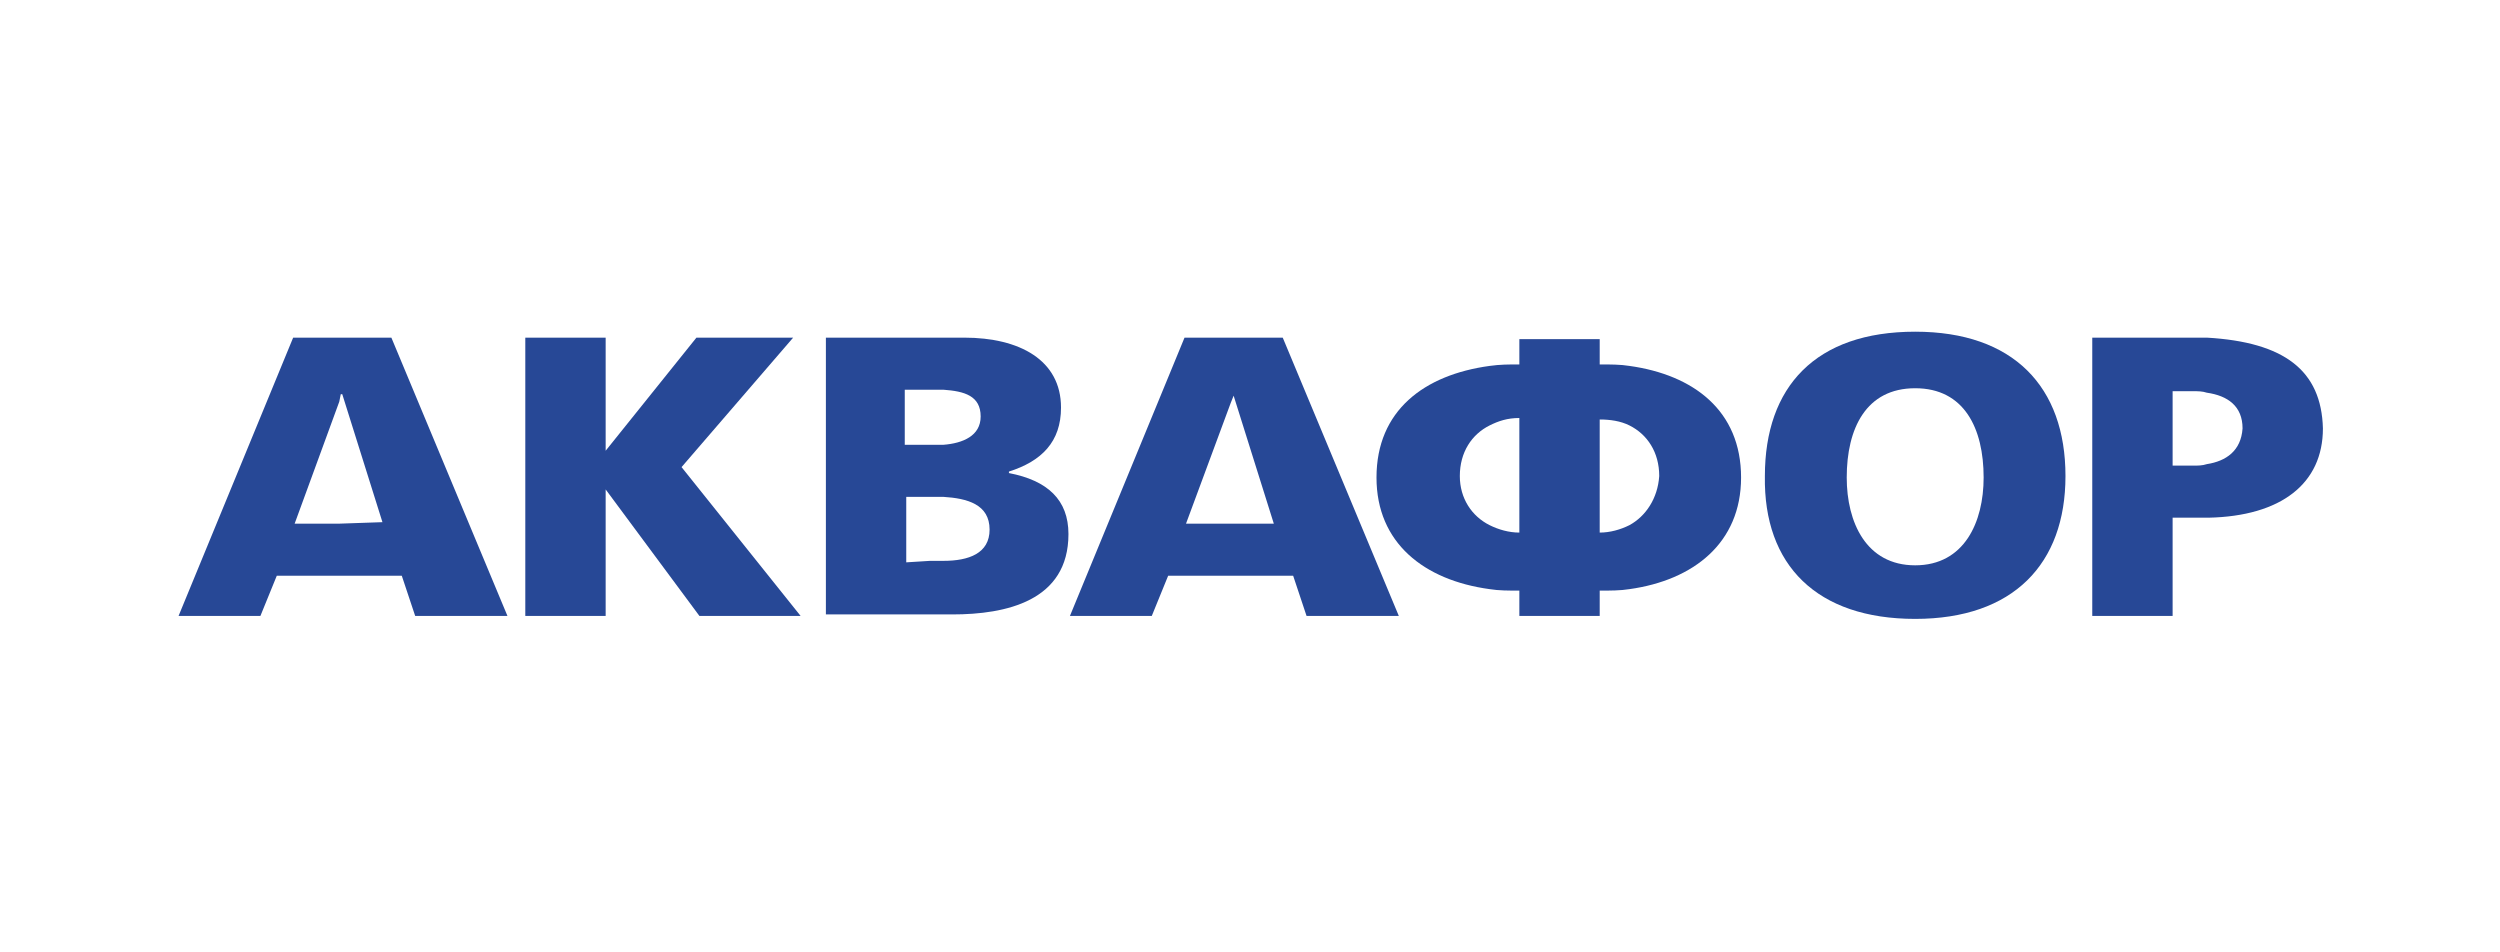
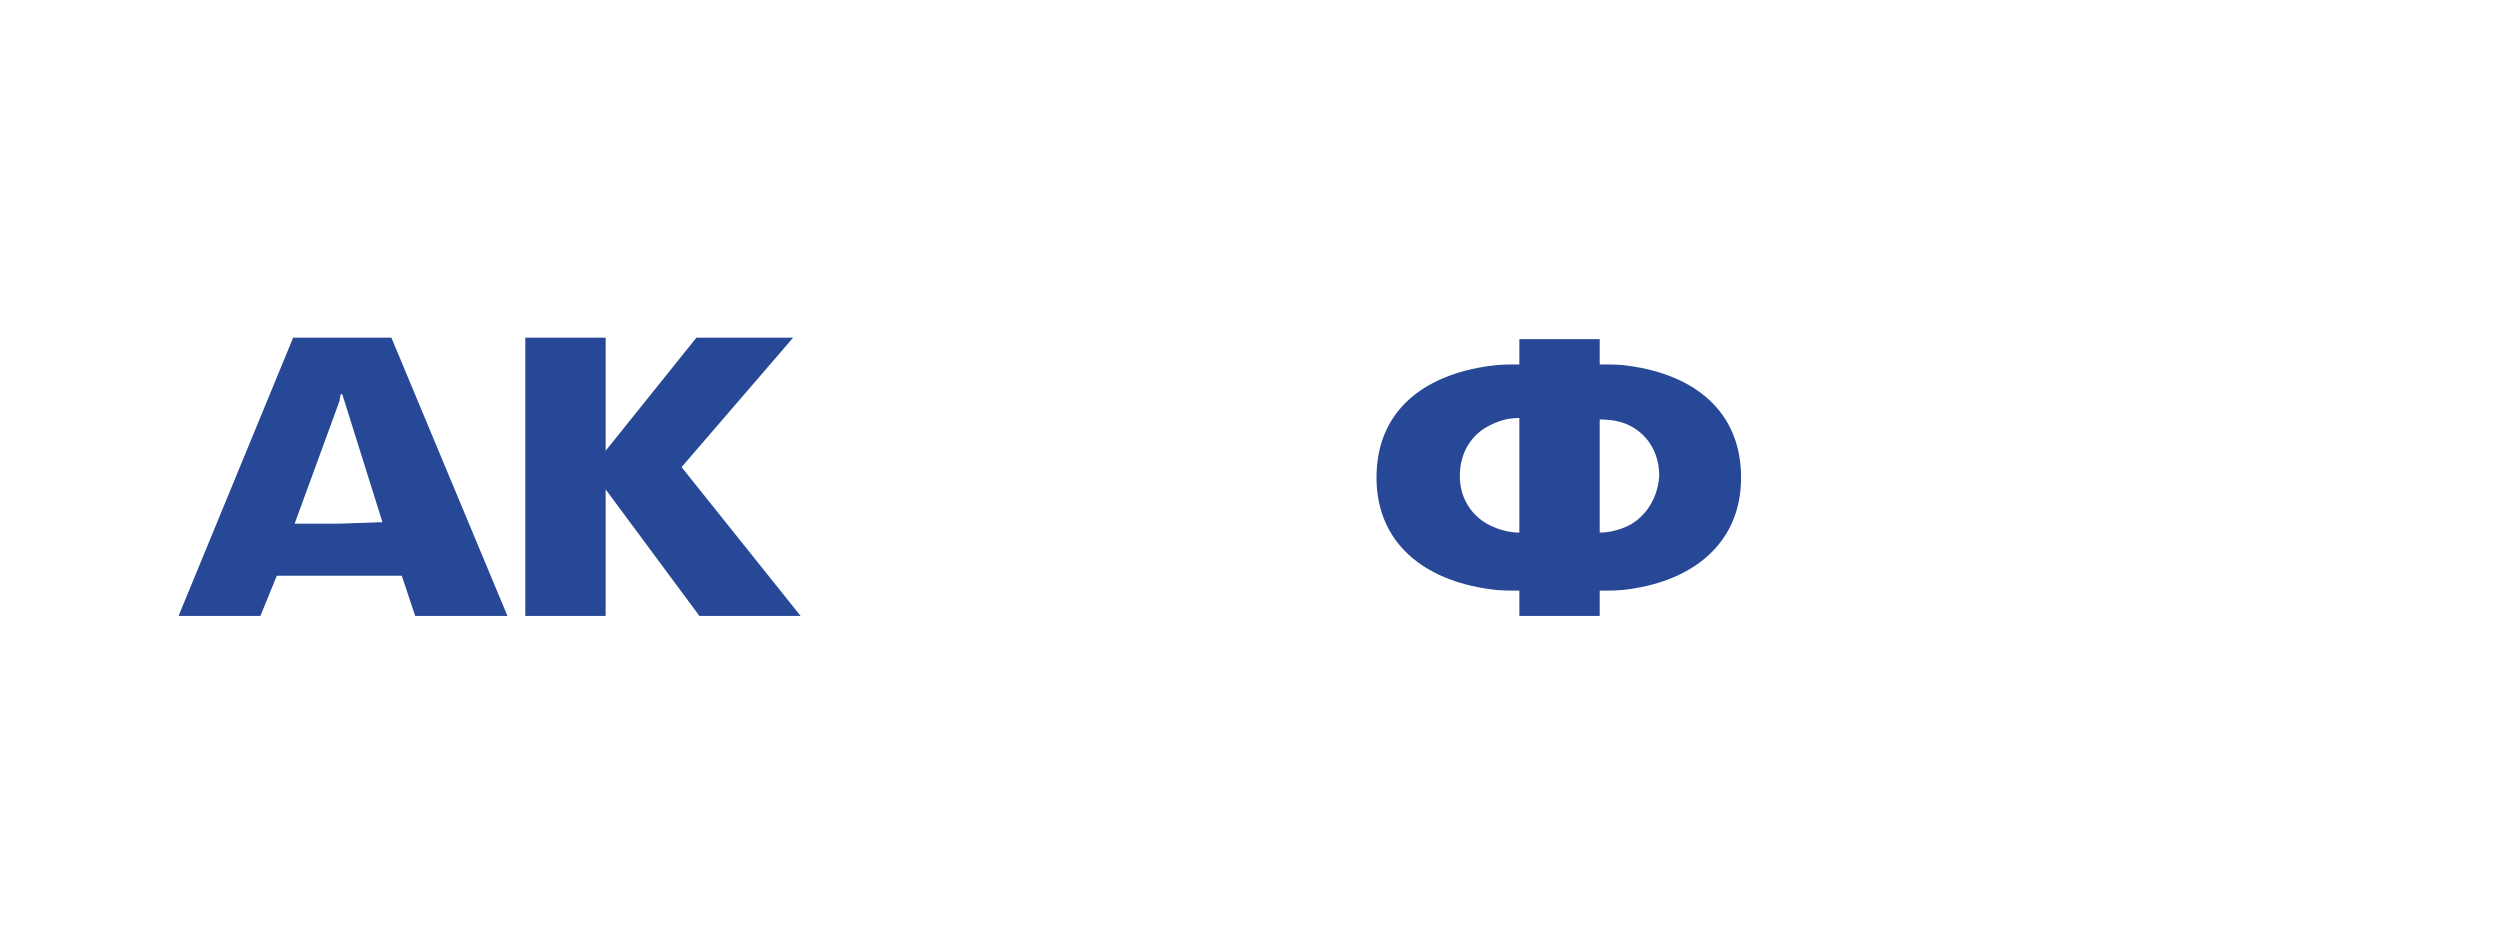
<svg xmlns="http://www.w3.org/2000/svg" width="210" height="80">
  <style>
    .st0{fill-rule:evenodd;clip-rule:evenodd;fill:#274896}
  </style>
  <g id="Layer_1">
    <g id="g10" transform="matrix(1.25 0 0 -1.25 0 1052.362)">
      <g id="g12">
        <g id="g14">
          <g id="g76">
            <path id="path78" class="st0" d="M22.8 806.7h-3l3 8.2.1.5h.1l2.7-8.6-2.9-.1zm3.5 12.5h-6.6L12 800.5h5.5l1.1 2.7H27l.9-2.7h6.2l-7.8 18.7z" />
          </g>
          <g id="g80">
            <path id="path82" class="st0" d="M40.7 800.5h-5.4v18.7h5.4v-7.6l6.1 7.6h6.5l-7.5-8.7 8-10H47l-6.3 8.5v-8.5z" />
          </g>
          <g id="g84">
-             <path id="path86" class="st0" d="M60.9 804.1v4.4h2.5c1.6-.1 3.1-.5 3.1-2.2 0-1.6-1.4-2.1-3.1-2.1h-.9l-1.6-.1zm0 11.6h2.5c1.4-.1 2.5-.4 2.5-1.8 0-1.3-1.2-1.8-2.5-1.9h-2.6v3.7zm3.1-15.1c3.6 0 7.8.9 7.8 5.4 0 2.3-1.4 3.6-4 4.1v.1c2.2.7 3.5 2 3.5 4.3 0 3.2-2.8 4.7-6.5 4.7h-9.3v-18.6H64z" />
-           </g>
+             </g>
          <g id="g88">
            <path id="path90" class="st0" d="M109.5 806.6c-.6-.3-1.3-.5-2-.5v7.6c.7 0 1.4-.1 2-.4 1.2-.6 2-1.8 2-3.4-.1-1.5-.9-2.7-2-3.3m-7.4-.5c-.7 0-1.4.2-2 .5-1.2.6-2 1.8-2 3.3 0 1.6.8 2.8 2 3.4.6.3 1.2.5 2 .5v-7.7zm14.9 3.7c0 4.5-3.2 6.9-7.5 7.5-.6.1-1.3.1-2 .1v1.7h-5.4v-1.7c-.7 0-1.3 0-2-.1-4.4-.6-7.6-3-7.6-7.5 0-4.4 3.2-6.9 7.6-7.5.6-.1 1.3-.1 2-.1v-1.7h5.4v1.7c.7 0 1.4 0 2 .1 4.3.6 7.5 3.1 7.5 7.5" />
          </g>
          <g id="g92">
-             <path id="path94" class="st0" d="M128.7 815.8c3.3 0 4.6-2.7 4.6-6 0-3-1.3-5.9-4.6-5.9s-4.6 2.9-4.6 5.9c0 3.3 1.3 6 4.6 6m0-15.5c6.6 0 10.1 3.7 10.1 9.6 0 6-3.5 9.7-10.1 9.7-6.7 0-10.1-3.7-10.1-9.7-.1-6 3.5-9.6 10.1-9.6" />
-           </g>
+             </g>
          <g id="g96">
-             <path id="path98" class="st0" d="M148.3 810.7c-.3-.1-.6-.1-.9-.1H146v5h1.4c.3 0 .6 0 .9-.1 1.4-.2 2.4-.9 2.4-2.4-.1-1.5-1.1-2.2-2.4-2.4m0 8.5h-7.7v-18.7h5.4v6.6h2.4c4.9.1 7.7 2.3 7.7 6-.1 3.9-2.6 5.8-7.8 6.1" />
-           </g>
+             </g>
          <g id="g100">
-             <path id="path102" class="st0" d="M82.7 806.7h-3l3 8.1.2.5 2.7-8.6h-2.9zm5.1-6.2H94l-7.8 18.7h-6.6l-7.7-18.7h5.5l1.1 2.7h8.4l.9-2.7z" />
-           </g>
+             </g>
        </g>
      </g>
    </g>
  </g>
</svg>